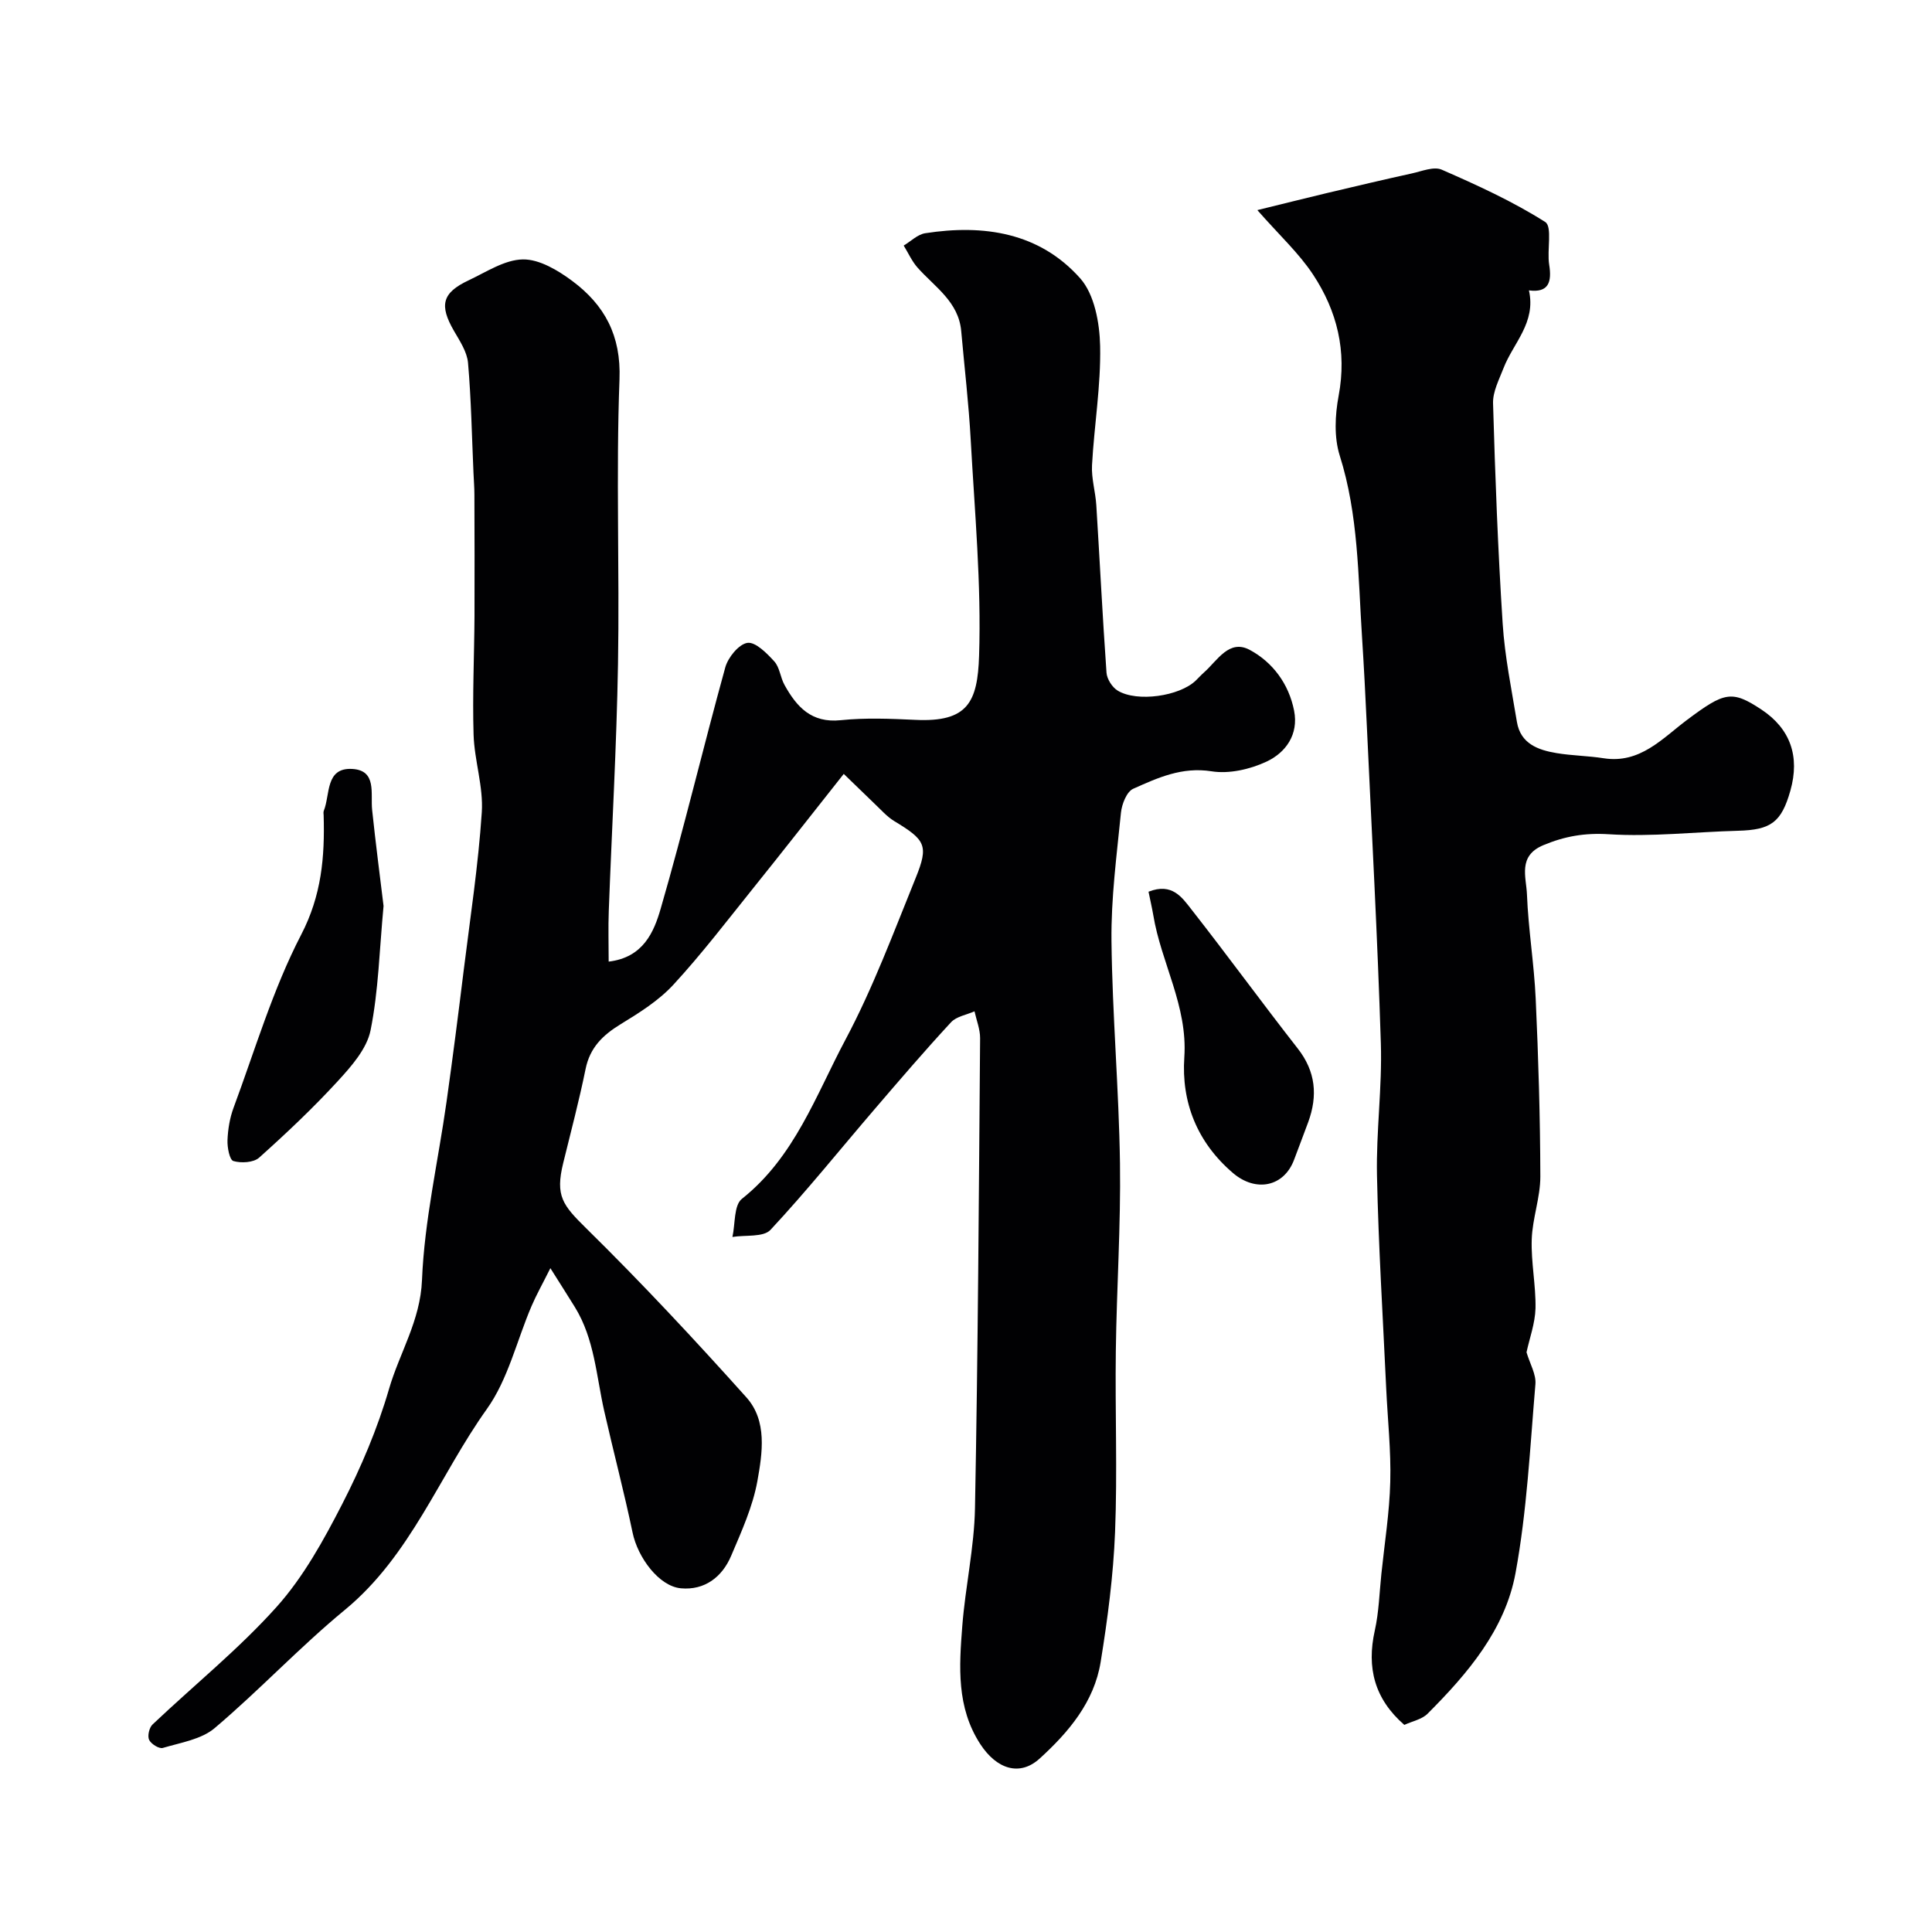
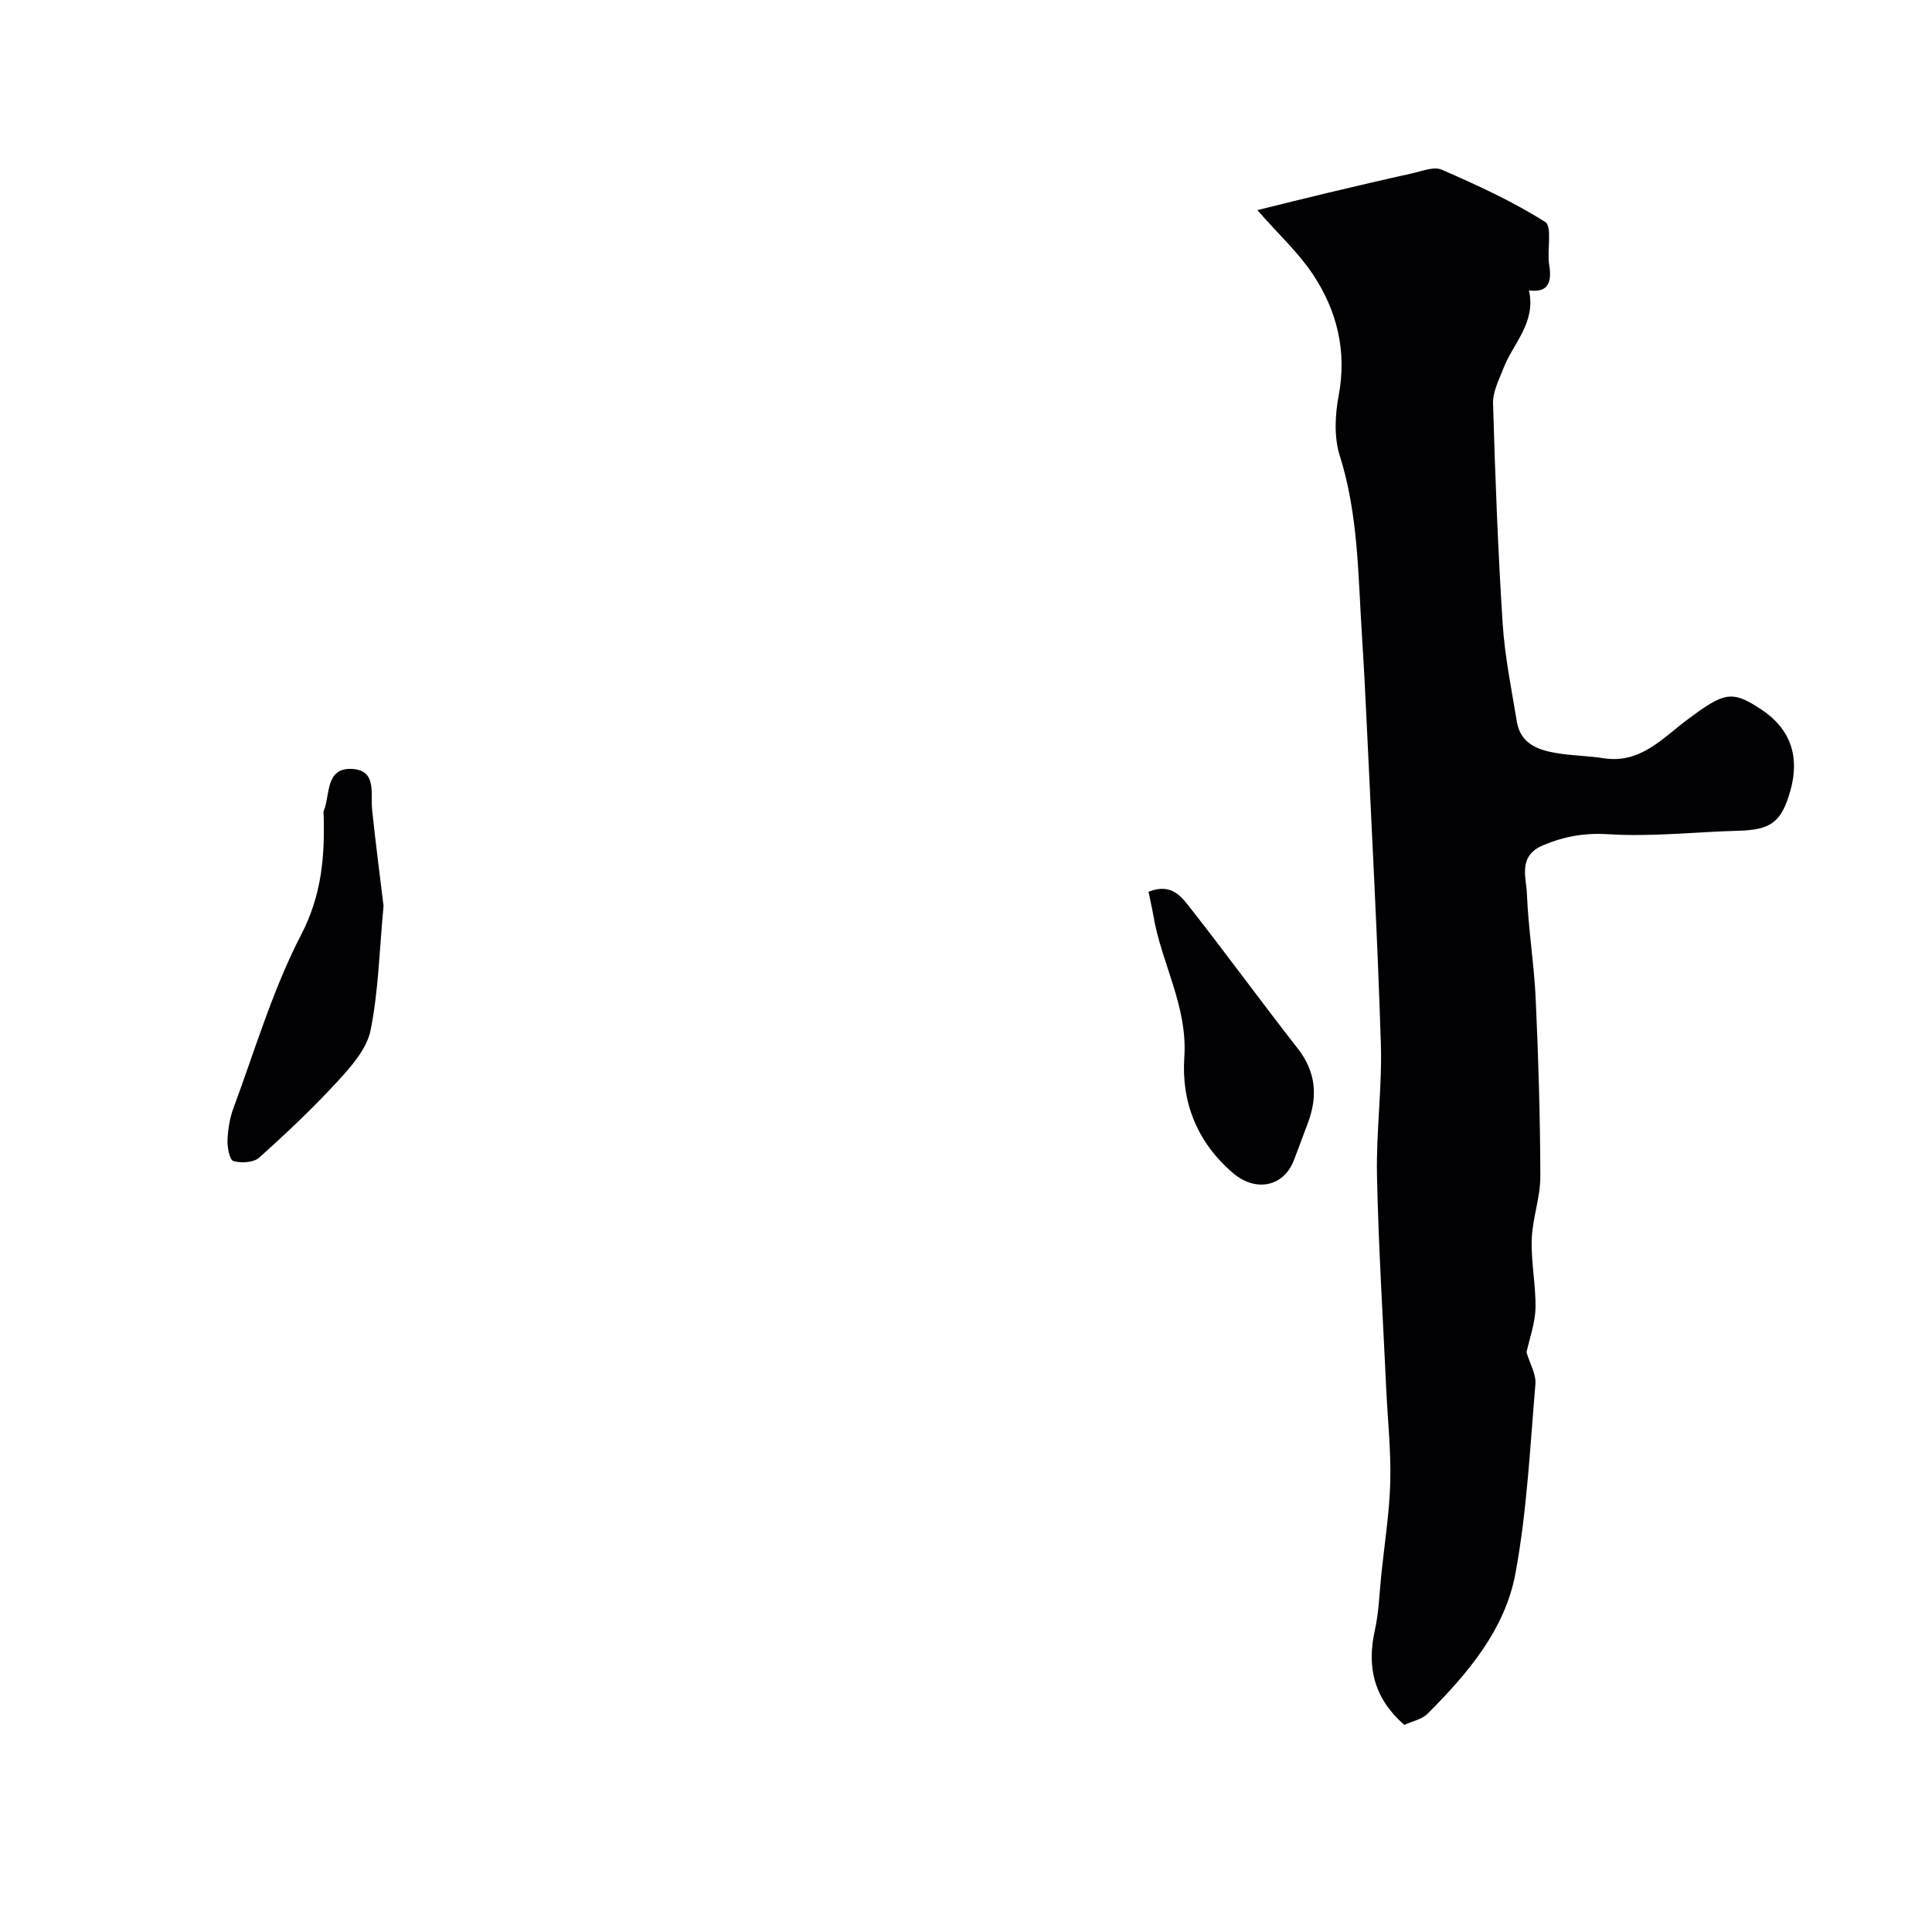
<svg xmlns="http://www.w3.org/2000/svg" enable-background="new 0 0 400 400" viewBox="0 0 400 400">
  <g fill="#010103">
-     <path d="m174.69 160.23c-6.85 8.65-12.7 16.14-18.66 23.55-5.44 6.77-10.73 13.71-16.61 20.09-3.04 3.3-7.06 5.82-10.94 8.19-3.68 2.25-6.34 4.83-7.24 9.26-1.33 6.53-3.04 12.98-4.63 19.46-1.68 6.84-.12 8.72 4.79 13.56 11.45 11.26 22.42 23.02 33.14 34.98 4.34 4.85 3.31 11.51 2.27 17.31-.96 5.32-3.29 10.44-5.43 15.48-1.87 4.41-5.5 7.18-10.41 6.73-4.54-.42-8.93-6.37-10-11.53-1.76-8.43-3.97-16.76-5.87-25.16-1.65-7.29-2.01-14.93-6.08-21.53-1.42-2.3-2.88-4.58-5.07-8.06-1.69 3.38-2.92 5.56-3.9 7.85-3.06 7.14-4.85 15.15-9.25 21.31-9.85 13.8-15.75 30.34-29.39 41.58-9.36 7.71-17.7 16.64-26.96 24.48-2.77 2.35-7.05 3.01-10.74 4.11-.76.23-2.44-.82-2.84-1.68-.37-.8.02-2.52.71-3.17 8.57-8.13 17.85-15.6 25.7-24.36 5.55-6.2 9.74-13.82 13.58-21.3 3.9-7.6 7.3-15.61 9.68-23.8 2.18-7.51 6.49-14.11 6.83-22.57.5-12.34 3.35-24.59 5.08-36.89 1.28-9.08 2.44-18.17 3.56-27.27 1.35-10.88 3.02-21.75 3.74-32.68.35-5.29-1.53-10.69-1.7-16.06-.25-8.17.14-16.37.19-24.55.04-8.39 0-16.78-.02-25.17 0-1.49-.13-2.98-.19-4.47-.34-7.6-.47-15.22-1.13-22.79-.2-2.28-1.7-4.53-2.91-6.62-3.07-5.31-2.47-7.88 3.01-10.46 3.68-1.73 7.49-4.29 11.27-4.34 3.42-.05 7.27 2.27 10.24 4.48 6.65 4.97 10.1 11.25 9.75 20.35-.74 19.64.03 39.32-.31 58.98-.29 17.04-1.28 34.07-1.91 51.1-.13 3.41-.02 6.83-.02 10.47 7.21-.85 9.39-6.21 10.77-10.97 4.8-16.55 8.78-33.33 13.37-49.94.57-2.07 2.8-4.81 4.58-5.08 1.66-.25 4.03 2.14 5.57 3.84 1.13 1.24 1.25 3.33 2.12 4.88 2.51 4.52 5.55 7.92 11.62 7.29 5.11-.53 10.33-.31 15.48-.07 10.88.52 12.87-3.71 13.18-13.31.48-14.83-.91-29.73-1.73-44.59-.41-7.54-1.3-15.06-1.97-22.59-.54-6.08-5.46-9.12-9.03-13.13-1.18-1.33-1.93-3.04-2.88-4.58 1.48-.88 2.87-2.3 4.44-2.55 12.13-1.89 23.67-.15 32.1 9.33 2.96 3.33 4.03 9.25 4.13 14.02.17 8.21-1.23 16.44-1.68 24.68-.15 2.74.72 5.51.89 8.29.72 11.55 1.29 23.12 2.11 34.66.09 1.32 1.18 3.03 2.32 3.72 4.03 2.44 12.78 1.15 16.14-2.07.6-.58 1.16-1.2 1.78-1.75 2.74-2.44 5.16-6.9 9.41-4.62 4.76 2.55 8.1 7.05 9.19 12.59.97 4.93-1.73 8.68-5.72 10.55-3.4 1.59-7.74 2.58-11.37 2-6.13-.97-11.15 1.35-16.23 3.62-1.34.6-2.35 3.18-2.53 4.96-.88 8.83-2.06 17.7-1.96 26.54.17 15.35 1.54 30.69 1.76 46.05.18 12.93-.69 25.86-.86 38.8-.17 12.53.34 25.07-.16 37.58-.36 8.98-1.54 17.96-2.98 26.85-1.34 8.29-6.63 14.54-12.63 20-4.12 3.75-8.9 2.21-12.29-2.99-4.96-7.63-4.38-16.06-3.73-24.43.63-8.17 2.48-16.28 2.63-24.43.62-32.42.8-64.86 1.06-97.29.01-1.85-.75-3.71-1.16-5.57-1.65.74-3.75 1.06-4.87 2.28-5.42 5.86-10.62 11.92-15.81 17.98-7.17 8.35-14.06 16.95-21.56 24.99-1.47 1.57-5.19 1.03-7.88 1.47.6-2.69.28-6.56 1.96-7.89 10.9-8.65 15.31-21.44 21.45-32.97 5.7-10.71 9.96-22.21 14.54-33.49 2.73-6.73 2.01-7.85-4.46-11.76-1.51-.92-2.73-2.34-4.04-3.57-1.98-1.91-3.96-3.84-6.4-6.19z" />
    <path d="m316.05 279.98c.71 2.4 2.02 4.57 1.84 6.61-1.11 13.07-1.75 26.25-4.12 39.11-2.16 11.72-9.92 20.81-18.21 29.11-1.17 1.17-3.14 1.54-4.81 2.31-6.16-5.36-7.84-11.81-6.11-19.55.85-3.82.95-7.81 1.36-11.72.66-6.35 1.68-12.7 1.84-19.07.17-6.42-.54-12.86-.84-19.3-.68-14.7-1.6-29.39-1.91-44.1-.19-9.11 1.09-18.26.8-27.36-.69-21.97-1.89-43.93-2.91-65.9-.28-6.1-.6-12.2-.99-18.3-.82-12.57-.73-25.21-4.61-37.49-1.2-3.8-.98-8.39-.23-12.39 1.74-9.24-.32-17.56-5.3-25.1-2.92-4.42-6.93-8.1-11.53-13.34 5.32-1.3 9.83-2.44 14.36-3.52 5.86-1.39 11.73-2.78 17.61-4.07 2.06-.45 4.56-1.5 6.21-.78 7.34 3.21 14.69 6.56 21.42 10.83 1.51.96.34 5.83.82 8.83.58 3.61-.11 5.87-4.19 5.33 1.51 6.69-3.26 10.92-5.25 16.07-.92 2.38-2.25 4.9-2.18 7.31.44 15.2 1.01 30.41 1.99 45.59.44 6.83 1.83 13.6 2.95 20.37.75 4.52 4.37 5.82 8.2 6.46 3.23.54 6.54.56 9.78 1.07 7.53 1.17 12.14-4.12 17.24-7.94 7.72-5.77 9.25-6.23 15.41-2.14 5.96 3.95 8 9.67 5.99 16.78-1.86 6.57-4.03 8.13-10.83 8.31-8.93.24-17.91 1.28-26.78.72-4.96-.31-9.1.41-13.53 2.26-5.35 2.23-3.54 6.62-3.4 10.2.28 7.21 1.48 14.39 1.81 21.61.56 12.25.93 24.53.96 36.79.01 4.33-1.64 8.66-1.78 13.01-.16 4.75.87 9.53.78 14.29-.09 3.13-1.24 6.2-1.86 9.1z" />
    <path d="m79.41 187.57c-.86 9.1-1.04 17.57-2.69 25.75-.77 3.82-3.97 7.45-6.78 10.51-5.12 5.58-10.65 10.8-16.29 15.85-1.15 1.03-3.72 1.17-5.33.7-.79-.23-1.28-2.82-1.22-4.32.09-2.25.47-4.58 1.25-6.69 4.47-12.04 8.13-24.52 14-35.84 4.24-8.17 4.9-16.12 4.66-24.68-.01-.33-.09-.7.03-.99 1.35-3.35.28-8.96 5.87-8.66 5.17.28 3.77 5.09 4.14 8.52.72 6.84 1.61 13.68 2.36 19.85z" />
    <path d="m237.79 184.62c4.9-1.94 6.97 1.23 8.9 3.69 7.45 9.5 14.56 19.27 22 28.78 3.73 4.77 4.15 9.77 2.17 15.21-.94 2.6-1.96 5.16-2.91 7.75-2.11 5.72-7.98 6.83-12.68 2.81-7.44-6.36-10.7-14.68-10.07-23.95.72-10.64-4.8-19.55-6.43-29.47-.27-1.56-.64-3.12-.98-4.82z" />
  </g>
</svg>